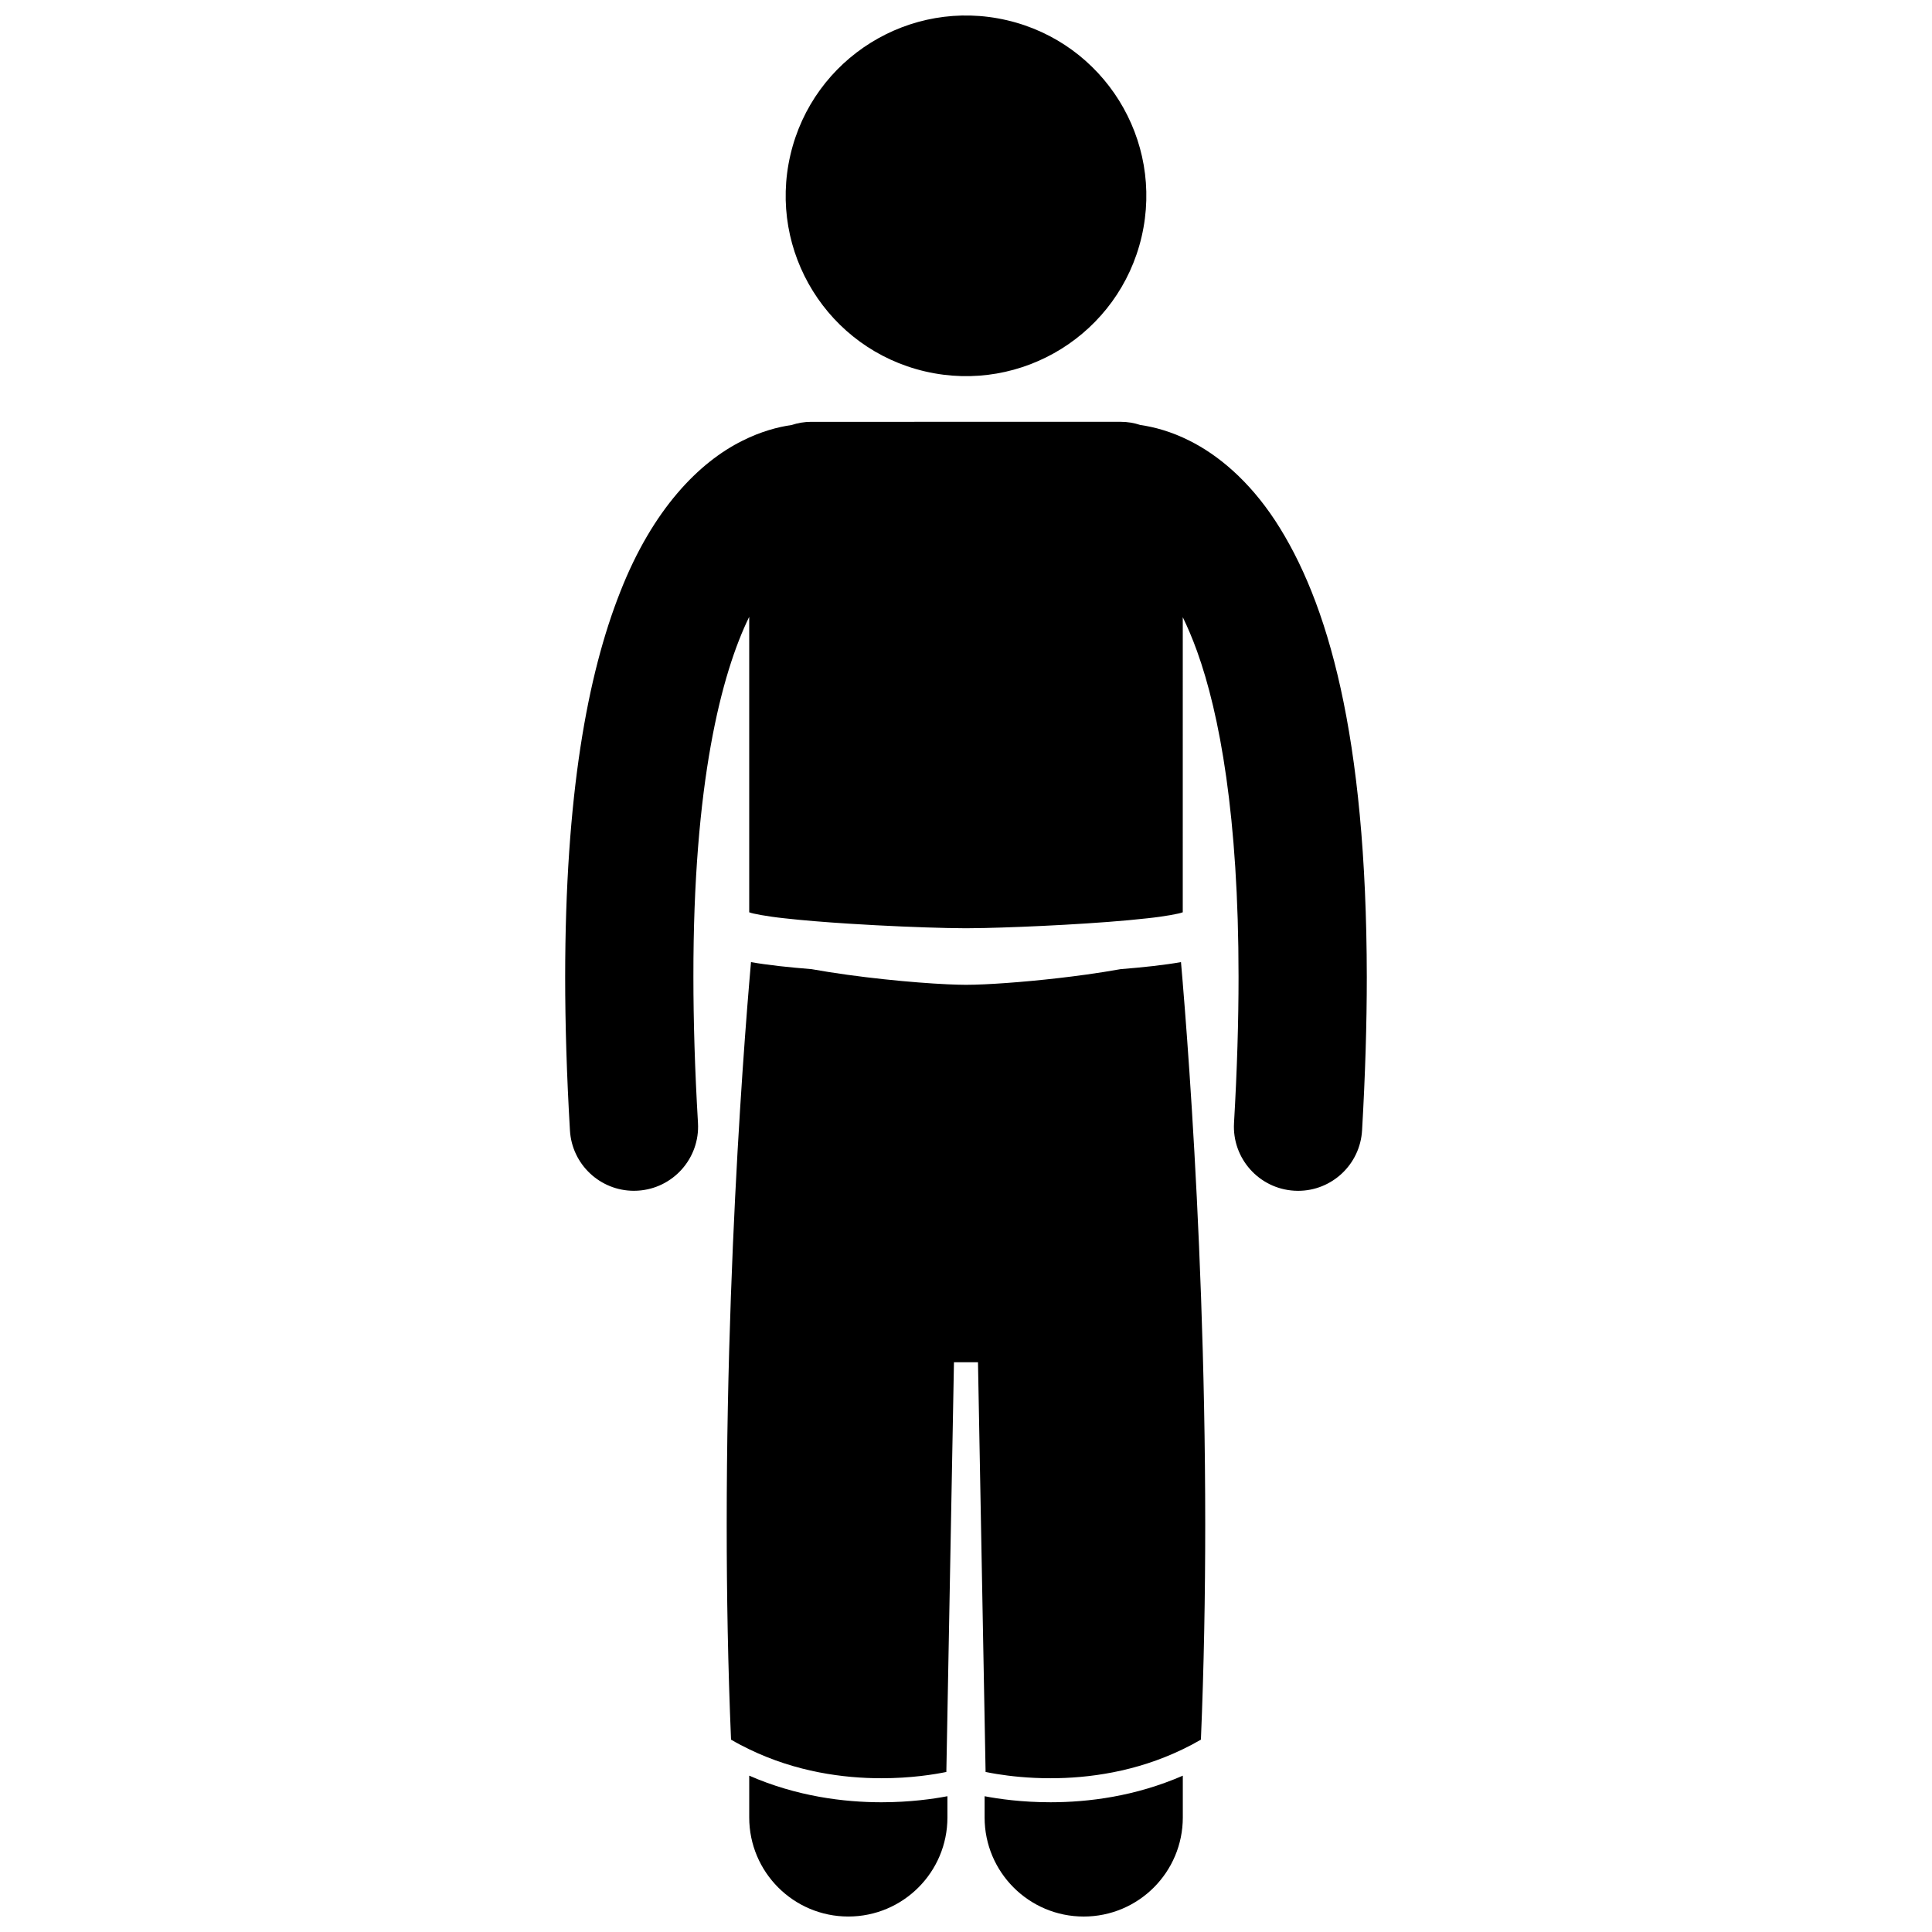
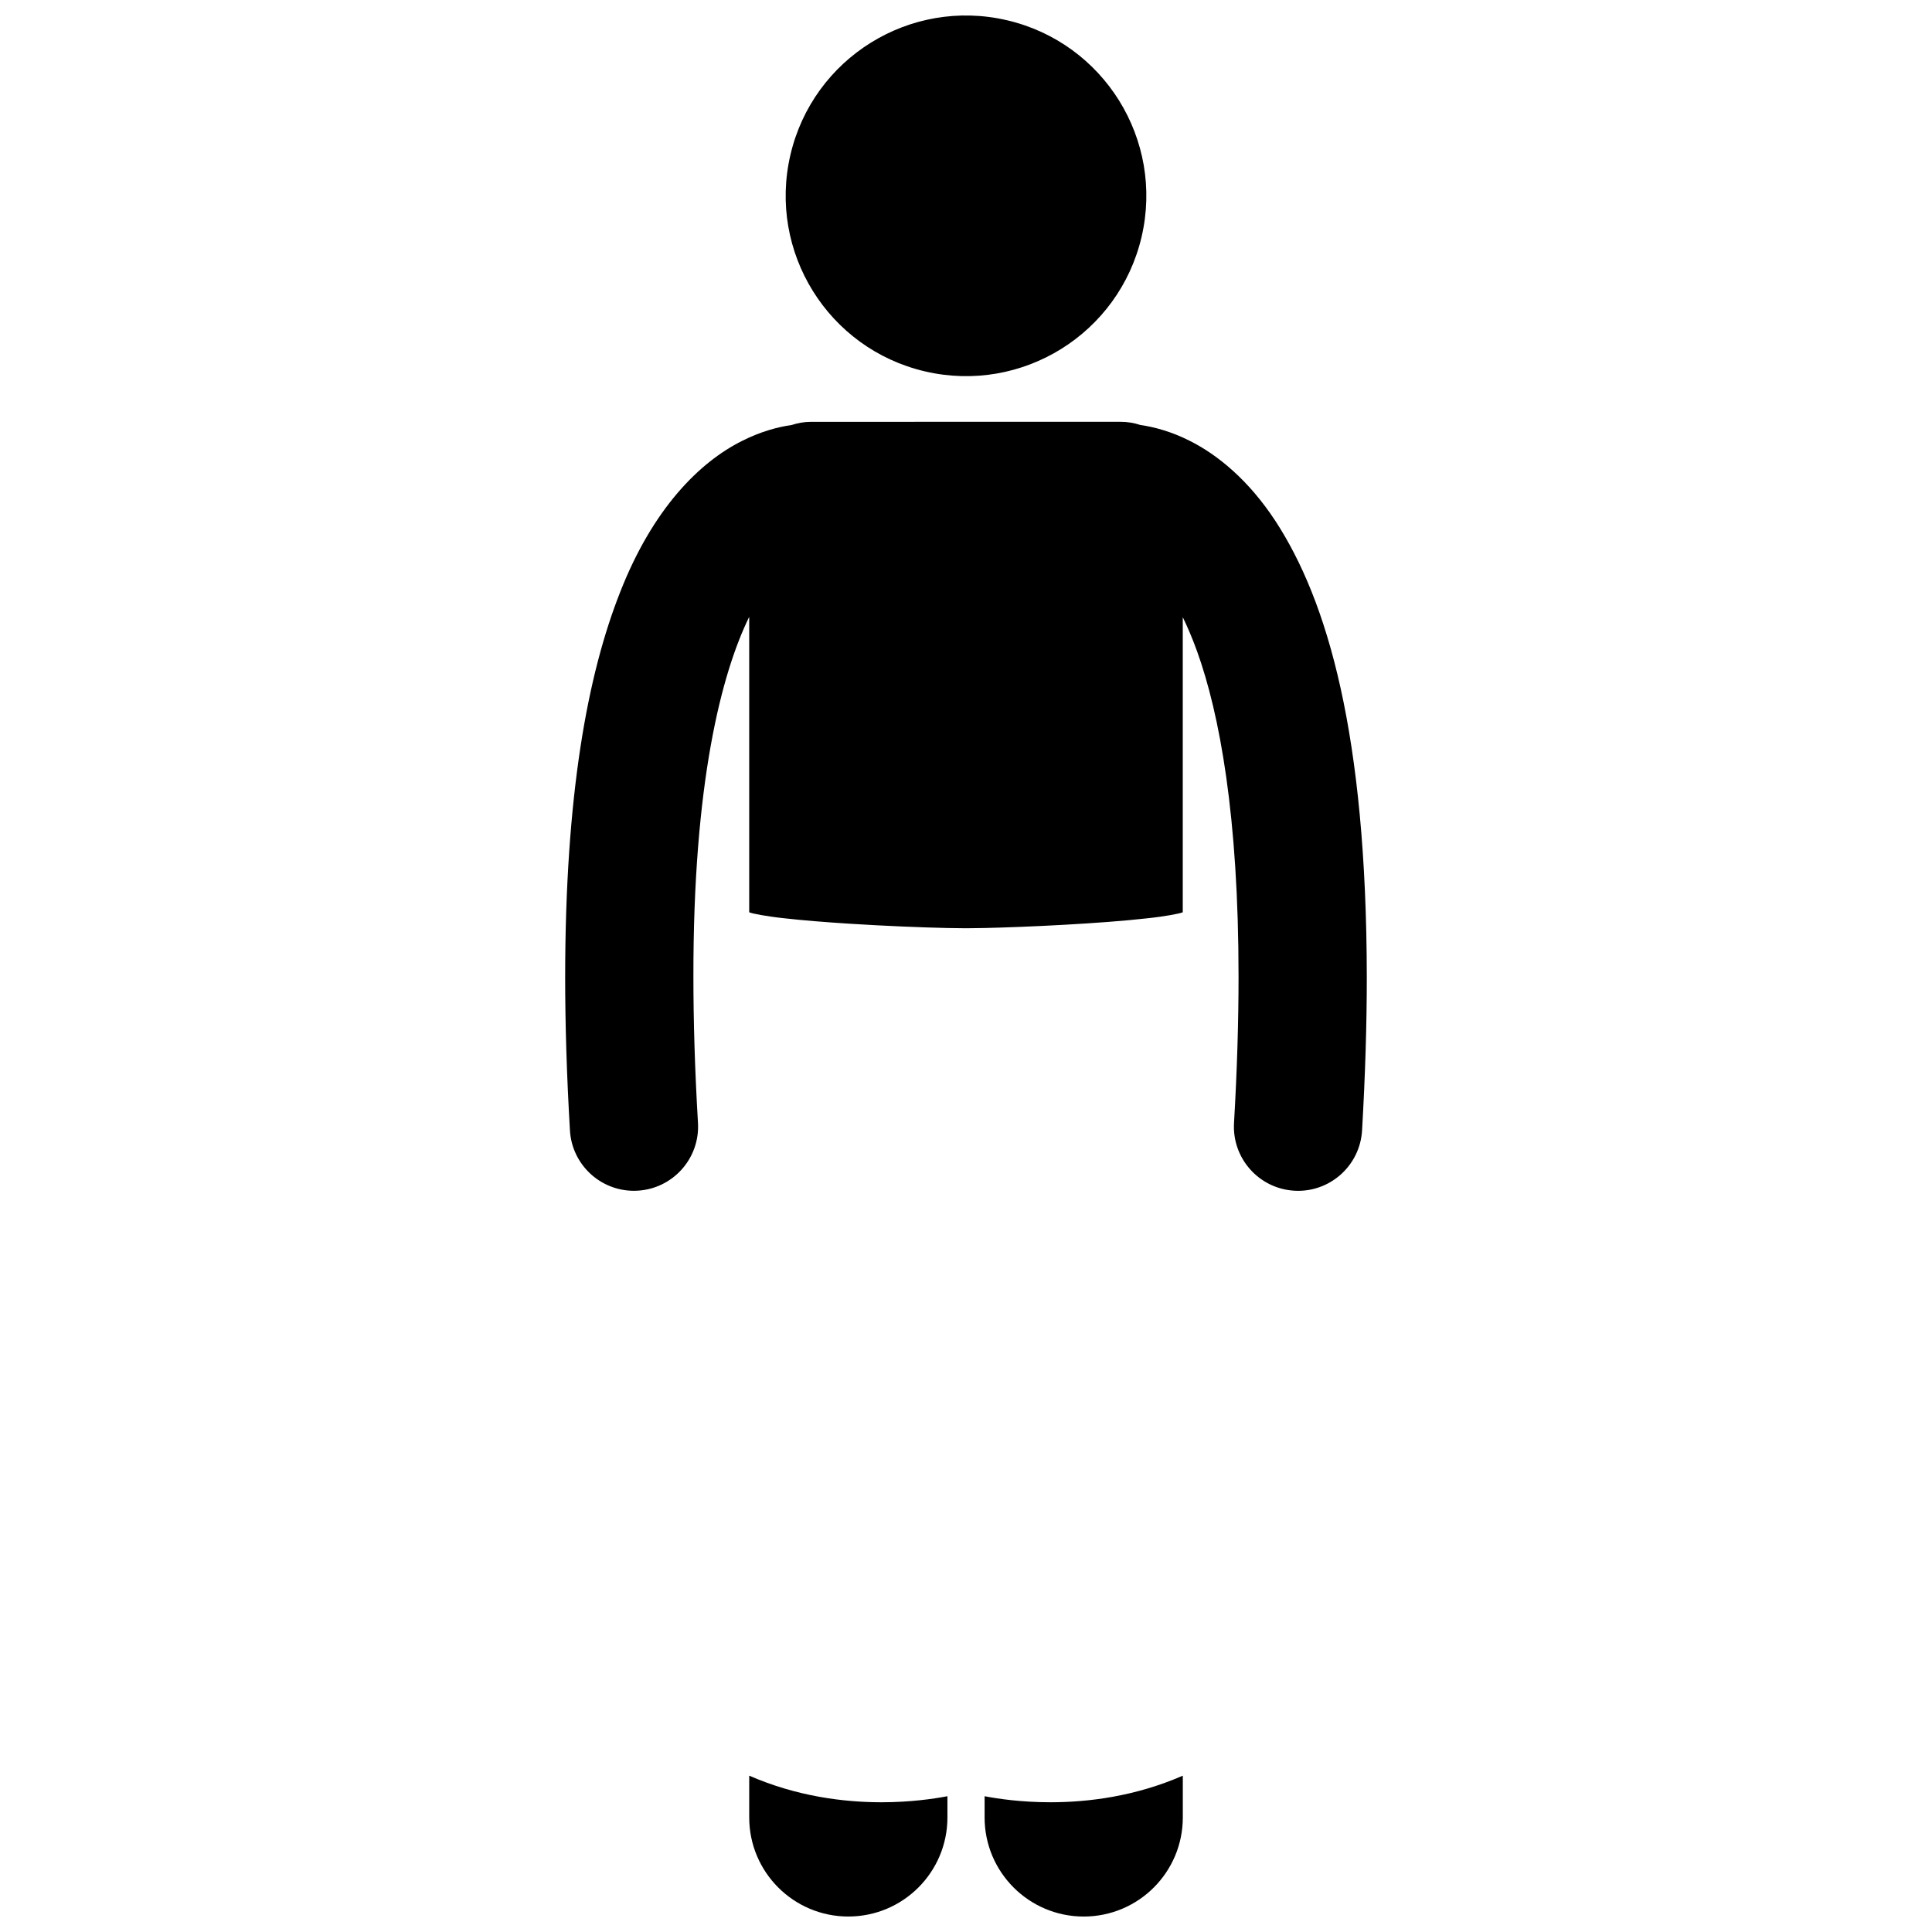
<svg xmlns="http://www.w3.org/2000/svg" width="800px" height="800px" version="1.1" viewBox="144 144 512 512">
  <defs>
    <clipPath id="c">
      <path d="m342 614h54v37.902h-54z" />
    </clipPath>
    <clipPath id="b">
      <path d="m404 614h54v37.902h-54z" />
    </clipPath>
    <clipPath id="a">
      <path d="m352 148.09h96v95.906h-96z" />
    </clipPath>
  </defs>
  <path d="m459.25 260.8c-4.938-2.488-9.453-3.656-13.059-4.176-1.621-0.539-3.352-0.84-5.156-0.84l-82.07 0.004c-1.805 0-3.531 0.301-5.156 0.84-3.606 0.516-8.129 1.688-13.066 4.176-11.422 5.664-23.742 18.055-32.359 40.02-8.727 22.043-14.582 53.914-14.609 102.05 0 12.441 0.402 25.973 1.266 40.699 0.527 9.031 8.016 16 16.949 16 0.332 0 0.668-0.012 1.008-0.031 9.367-0.551 16.52-8.59 15.973-17.961-0.832-14.125-1.211-26.992-1.211-38.707-0.07-51.434 7.426-80.328 14.789-95.41v78.309c0.066 0.023 0.137 0.031 0.203 0.055 0.492 0.258 4.445 1.039 9.16 1.531 4.812 0.547 10.805 1.023 16.949 1.418 9.531 0.613 19.496 1.012 26.215 1.156 1.938 0.043 3.617 0.066 4.918 0.066 1.301 0 2.996-0.023 4.922-0.066 11.035-0.246 30.848-1.176 43.16-2.578 4.719-0.492 8.672-1.273 9.16-1.531l0.004 0.004c0.066-0.027 0.137-0.031 0.203-0.055v-8.527l0.004-69.684c1.258 2.582 2.527 5.543 3.777 8.996 5.984 16.594 11.02 43.824 11.004 86.324 0 11.715-0.375 24.582-1.199 38.715-0.547 9.367 6.606 17.406 15.977 17.953 0.34 0.02 0.676 0.031 1.008 0.031 8.934 0 16.418-6.973 16.949-16.004 0.852-14.73 1.254-28.254 1.254-40.691-0.086-64.113-10.324-99.594-24.289-120.93-6.973-10.598-15.133-17.391-22.676-21.152z" />
  <g clip-path="url(#c)">
    <path d="m342.55 614.57v11.066c0 14.508 11.762 26.262 26.262 26.262 14.504 0 26.266-11.754 26.266-26.262v-5.621c-3.676 0.703-9.84 1.598-17.5 1.605-9.93-0.008-22.402-1.535-35.027-7.051z" />
  </g>
  <g clip-path="url(#b)">
    <path d="m404.93 620.02v5.621c0 14.508 11.762 26.262 26.262 26.262 14.504 0 26.266-11.754 26.266-26.262v-11.07c-12.629 5.512-25.098 7.043-35.035 7.047-7.656 0-13.82-0.895-17.492-1.598z" />
  </g>
  <g clip-path="url(#a)">
    <path d="m410.84 149.36c25.703 5.984 41.684 31.672 35.699 57.375-5.984 25.699-31.672 41.68-57.375 35.695-25.699-5.984-41.684-31.672-35.699-57.371 5.984-25.703 31.672-41.684 57.375-35.699" />
  </g>
-   <path d="m457.45 404.54c-0.18-2.113-0.336-3.973-0.477-5.574-2.152 0.398-4.59 0.707-7.461 1.055-2.625 0.297-5.523 0.57-8.559 0.816-2.894 0.52-5.914 0.992-8.973 1.422-9.91 1.379-20.07 2.273-27.059 2.594-1.898 0.086-3.57 0.133-4.922 0.133-1.348-0.004-3.035-0.051-4.918-0.137-9.145-0.422-23.738-1.809-36.004-4.012-3.051-0.25-5.961-0.523-8.594-0.816-2.875-0.348-5.309-0.656-7.461-1.051-0.141 1.582-0.297 3.422-0.473 5.512-0.664 7.961-1.547 19.453-2.434 33.656-1.77 28.359-3.535 67.363-3.531 109.91-0.004 18.52 0.332 37.707 1.148 56.977 1.598 0.934 3.207 1.773 4.816 2.551 12.461 6.027 25.047 7.68 35.027 7.676 7.852 0.004 14.062-1.012 17.215-1.664l0.281-15.066 1.738-93.516h6.367l1.738 93.609 0.277 14.969c0.805 0.168 1.812 0.359 3.019 0.555 3.441 0.555 8.363 1.117 14.195 1.113 9.98 0.004 22.57-1.656 35.035-7.68 1.609-0.773 3.215-1.617 4.812-2.547 0.809-19.27 1.145-38.457 1.145-56.977 0-42.543-1.766-81.547-3.535-109.91-0.879-14.172-1.758-25.641-2.418-33.598z" />
</svg>